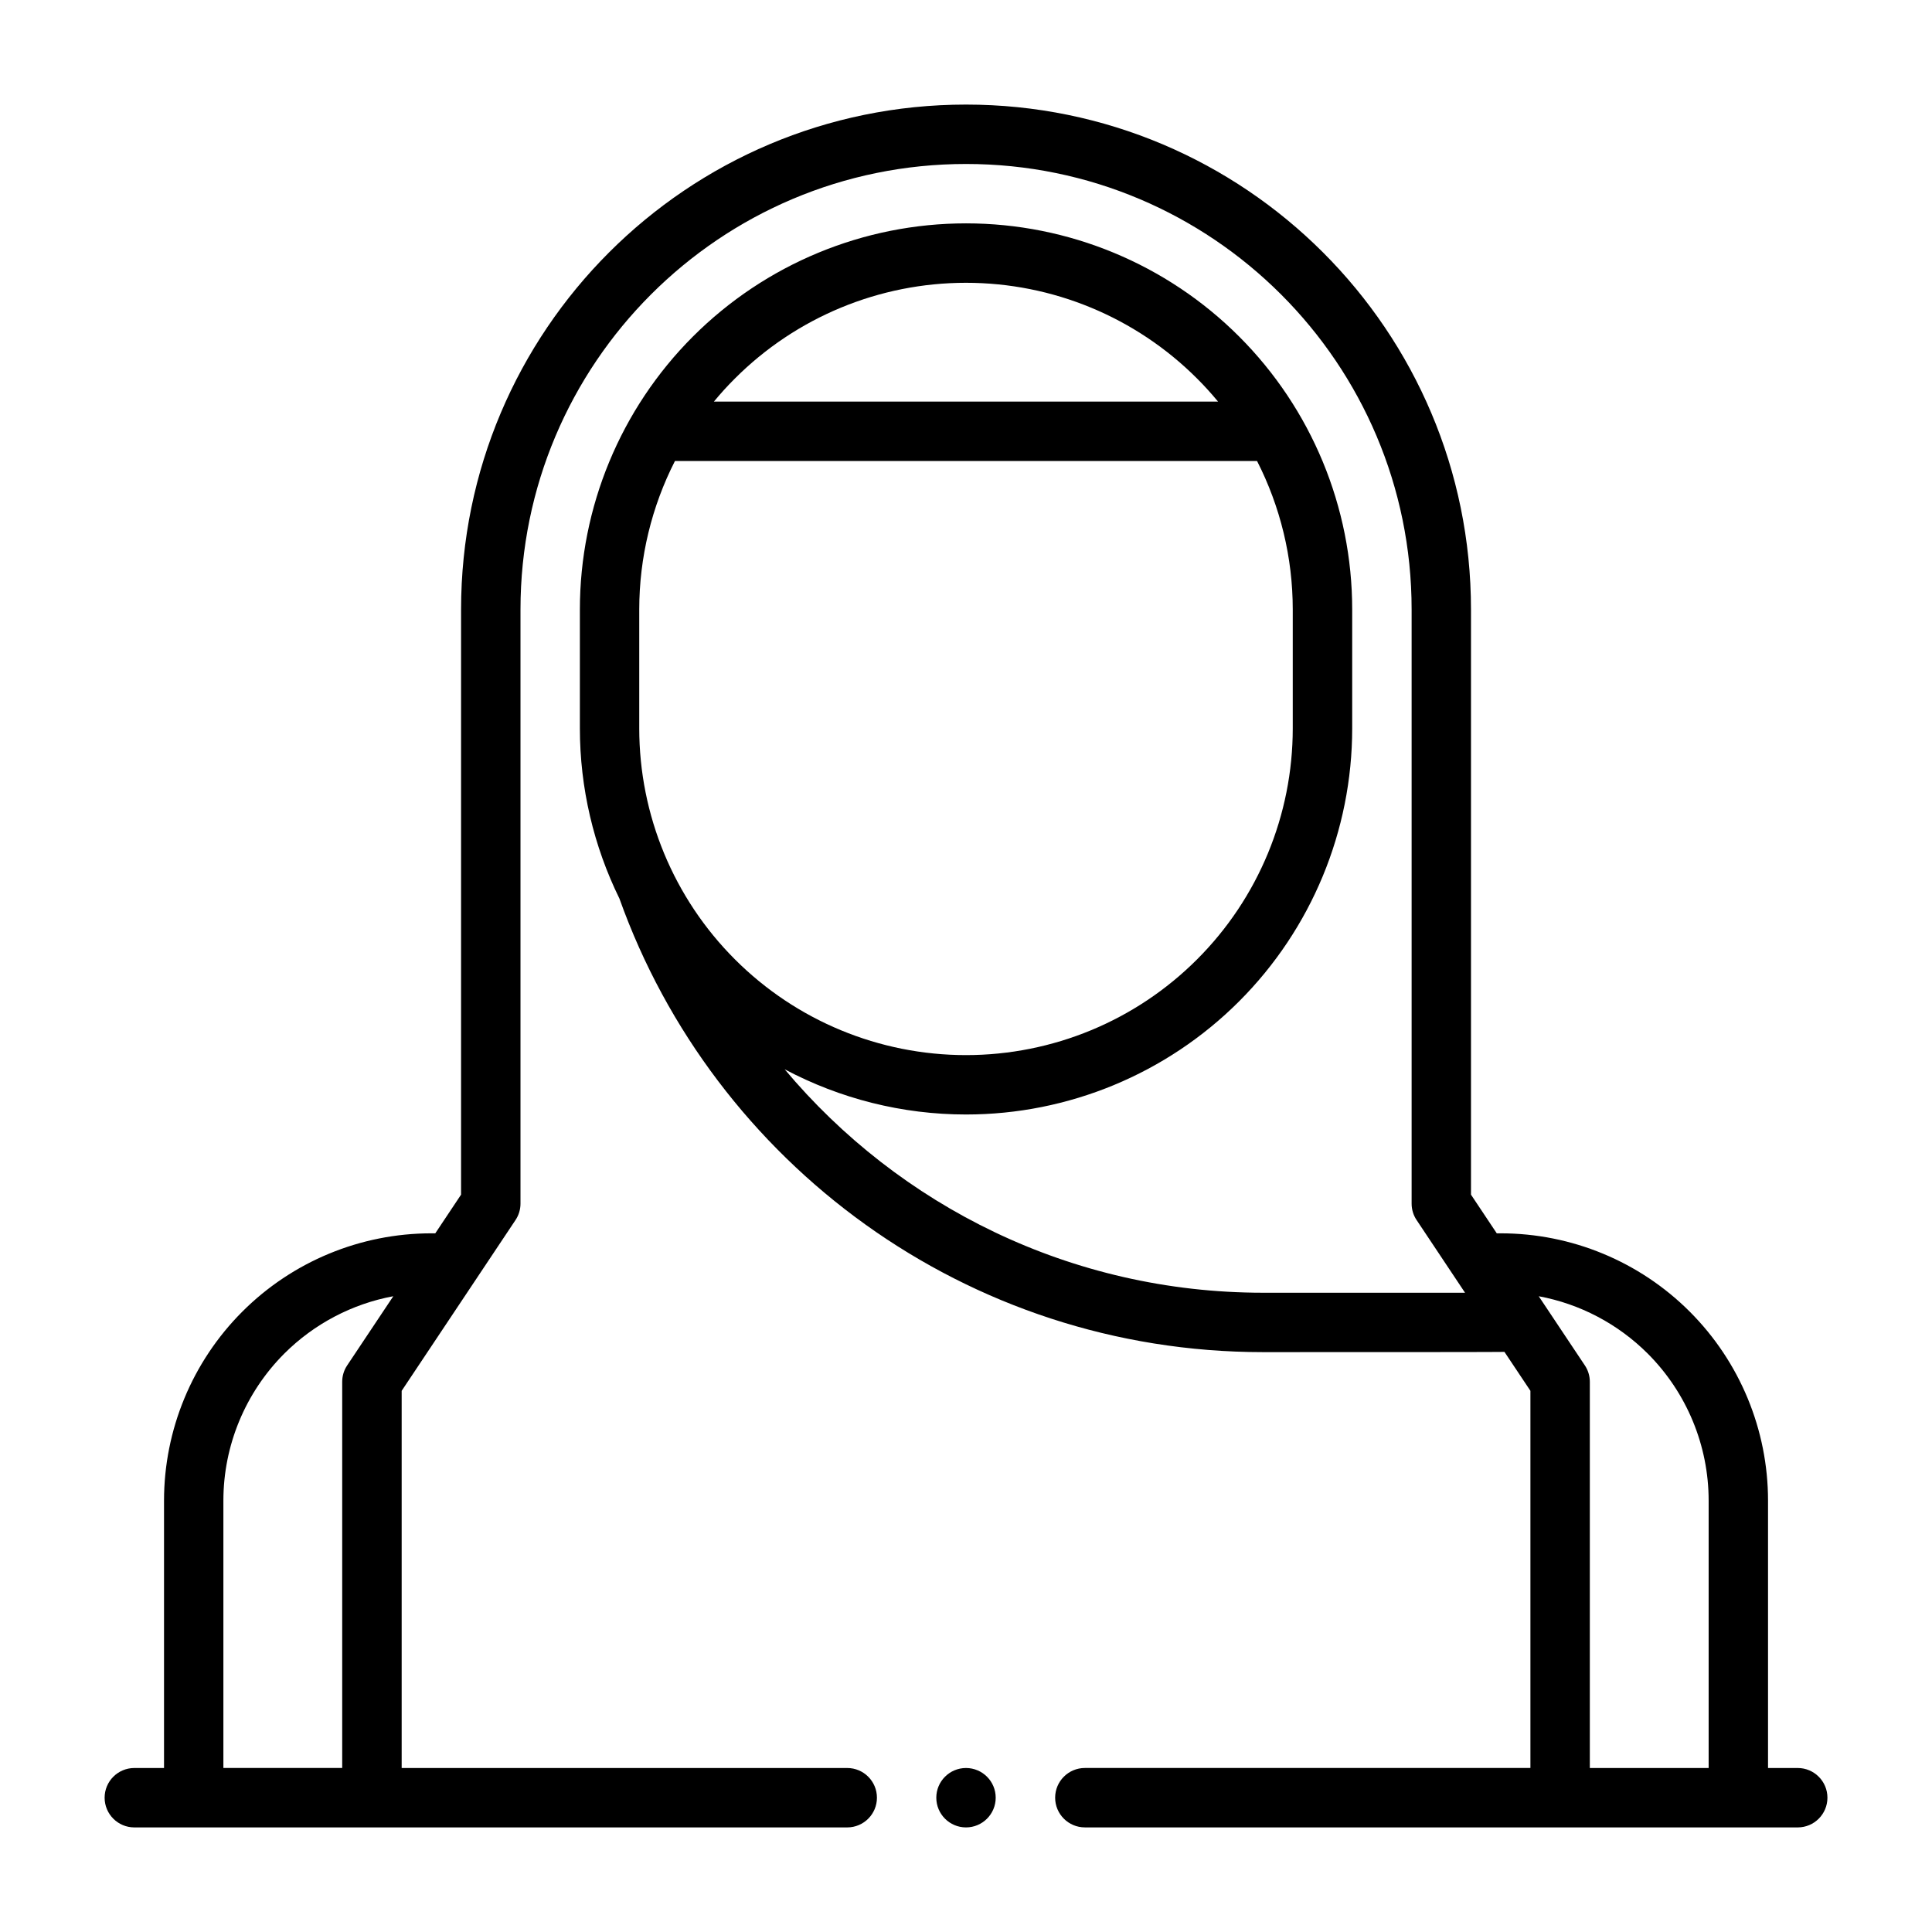
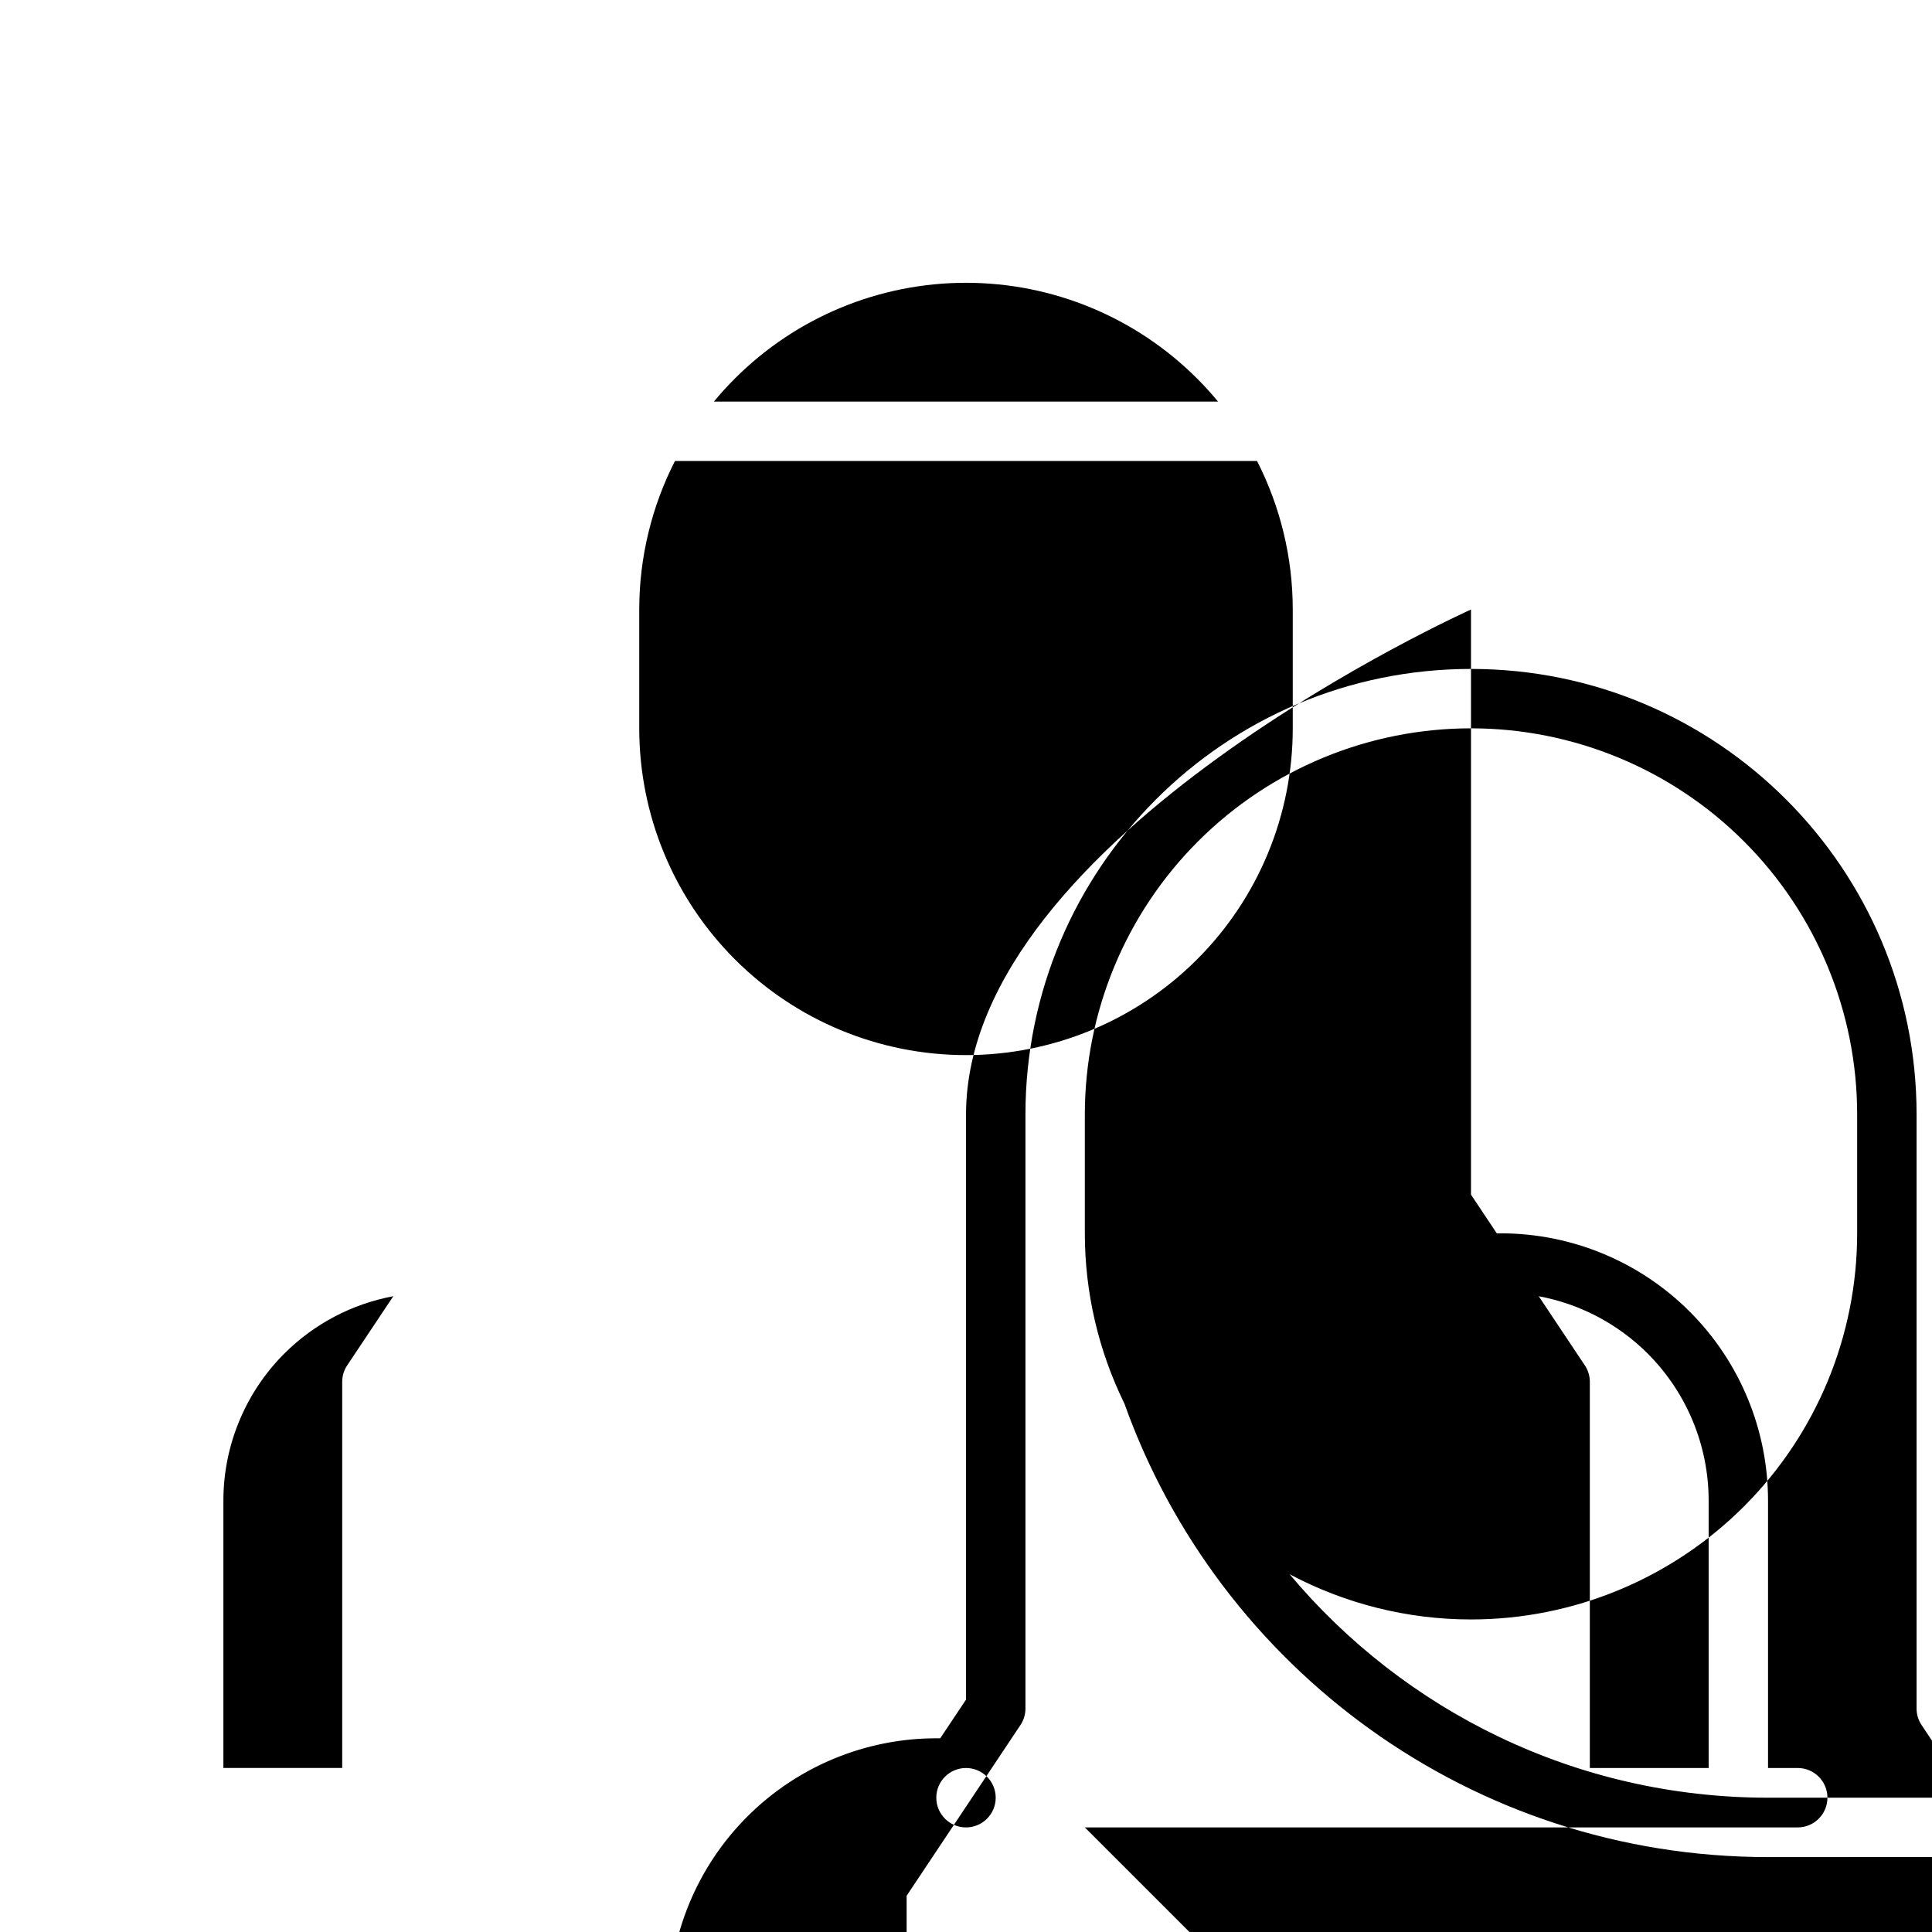
<svg xmlns="http://www.w3.org/2000/svg" fill="#000000" width="800px" height="800px" version="1.1" viewBox="144 144 512 512">
-   <path d="m400 612.54c4.344 0 7.871 3.527 7.871 7.871s-3.527 7.871-7.871 7.871-7.871-3.527-7.871-7.871 3.527-7.871 7.871-7.871zm31.488 15.742h188.93c4.344 0 7.871-3.527 7.871-7.871s-3.527-7.871-7.871-7.871h-7.871v-70.848c0-18.781-7.461-36.809-20.75-50.098-13.289-13.289-31.316-20.75-50.098-20.75h-1.039l-6.832-10.25v-155.06c0-73.902-59.922-133.82-133.82-133.82s-133.82 59.922-133.82 133.82v155.06l-6.832 10.25h-1.039c-18.781 0-36.809 7.461-50.098 20.75-13.289 13.289-20.75 31.316-20.75 50.098v70.848h-7.871c-4.344 0-7.871 3.527-7.871 7.871s3.527 7.871 7.871 7.871h188.93c4.344 0 7.871-3.527 7.871-7.871s-3.527-7.871-7.871-7.871h-118.08v-99.957s30.164-45.25 30.164-45.25c0.867-1.289 1.324-2.801 1.324-4.359v-157.44c0-65.211 52.867-118.08 118.08-118.08 65.211 0 118.08 52.867 118.08 118.08v157.44c0 1.559 0.457 3.07 1.324 4.359l12.832 19.254h-53.516c-50.918 0-96.449-23.02-126.79-59.215 14.672 7.793 31.156 11.98 48.066 11.98 27.145 0 53.168-10.785 72.359-29.977s29.977-45.219 29.977-72.359v-31.488c0-27.145-10.785-53.168-29.977-72.359s-45.219-29.977-72.359-29.977c-27.145 0-53.168 10.785-72.359 29.977s-29.977 45.219-29.977 72.359v31.488c0 15.793 3.652 31.203 10.484 45.121 25 70.047 91.93 120.19 170.57 120.19 35.863 0 63.637-0.016 63.969-0.062l6.879 10.312v99.957h-118.08c-4.344 0-7.871 3.527-7.871 7.871s3.527 7.871 7.871 7.871zm120.29-140.77 12.219 18.324c0.867 1.289 1.324 2.801 1.324 4.359v102.34h31.488v-70.848c0-14.609-5.809-28.621-16.137-38.965-7.934-7.918-18.027-13.195-28.891-15.207zm-303.55 0c-10.863 2.016-20.957 7.289-28.891 15.207-10.328 10.344-16.137 24.355-16.137 38.965v70.848h31.488v-102.34c0-1.559 0.457-3.07 1.324-4.359l12.219-18.324zm228.9-221.34h-154.26c-6.156 12.074-9.461 25.551-9.461 39.359v31.488c0 22.969 9.117 44.996 25.363 61.23 16.23 16.246 38.258 25.363 61.23 25.363 22.969 0 44.996-9.117 61.23-25.363 16.246-16.23 25.363-38.258 25.363-61.23v-31.488c0-13.809-3.305-27.285-9.461-39.359zm-10.328-15.742c-1.762-2.125-3.606-4.172-5.574-6.125-16.23-16.246-38.258-25.363-61.23-25.363-22.969 0-44.996 9.117-61.23 25.363-1.969 1.953-3.824 4-5.574 6.125z" fill-rule="evenodd" />
+   <path d="m400 612.54c4.344 0 7.871 3.527 7.871 7.871s-3.527 7.871-7.871 7.871-7.871-3.527-7.871-7.871 3.527-7.871 7.871-7.871zm31.488 15.742h188.93c4.344 0 7.871-3.527 7.871-7.871s-3.527-7.871-7.871-7.871h-7.871v-70.848c0-18.781-7.461-36.809-20.75-50.098-13.289-13.289-31.316-20.75-50.098-20.75h-1.039l-6.832-10.25v-155.06s-133.82 59.922-133.82 133.82v155.06l-6.832 10.25h-1.039c-18.781 0-36.809 7.461-50.098 20.75-13.289 13.289-20.75 31.316-20.75 50.098v70.848h-7.871c-4.344 0-7.871 3.527-7.871 7.871s3.527 7.871 7.871 7.871h188.93c4.344 0 7.871-3.527 7.871-7.871s-3.527-7.871-7.871-7.871h-118.08v-99.957s30.164-45.25 30.164-45.25c0.867-1.289 1.324-2.801 1.324-4.359v-157.44c0-65.211 52.867-118.08 118.08-118.08 65.211 0 118.08 52.867 118.08 118.08v157.44c0 1.559 0.457 3.07 1.324 4.359l12.832 19.254h-53.516c-50.918 0-96.449-23.02-126.79-59.215 14.672 7.793 31.156 11.98 48.066 11.98 27.145 0 53.168-10.785 72.359-29.977s29.977-45.219 29.977-72.359v-31.488c0-27.145-10.785-53.168-29.977-72.359s-45.219-29.977-72.359-29.977c-27.145 0-53.168 10.785-72.359 29.977s-29.977 45.219-29.977 72.359v31.488c0 15.793 3.652 31.203 10.484 45.121 25 70.047 91.93 120.19 170.57 120.19 35.863 0 63.637-0.016 63.969-0.062l6.879 10.312v99.957h-118.08c-4.344 0-7.871 3.527-7.871 7.871s3.527 7.871 7.871 7.871zm120.29-140.77 12.219 18.324c0.867 1.289 1.324 2.801 1.324 4.359v102.34h31.488v-70.848c0-14.609-5.809-28.621-16.137-38.965-7.934-7.918-18.027-13.195-28.891-15.207zm-303.55 0c-10.863 2.016-20.957 7.289-28.891 15.207-10.328 10.344-16.137 24.355-16.137 38.965v70.848h31.488v-102.34c0-1.559 0.457-3.07 1.324-4.359l12.219-18.324zm228.9-221.34h-154.26c-6.156 12.074-9.461 25.551-9.461 39.359v31.488c0 22.969 9.117 44.996 25.363 61.23 16.23 16.246 38.258 25.363 61.23 25.363 22.969 0 44.996-9.117 61.23-25.363 16.246-16.23 25.363-38.258 25.363-61.23v-31.488c0-13.809-3.305-27.285-9.461-39.359zm-10.328-15.742c-1.762-2.125-3.606-4.172-5.574-6.125-16.23-16.246-38.258-25.363-61.23-25.363-22.969 0-44.996 9.117-61.23 25.363-1.969 1.953-3.824 4-5.574 6.125z" fill-rule="evenodd" />
</svg>